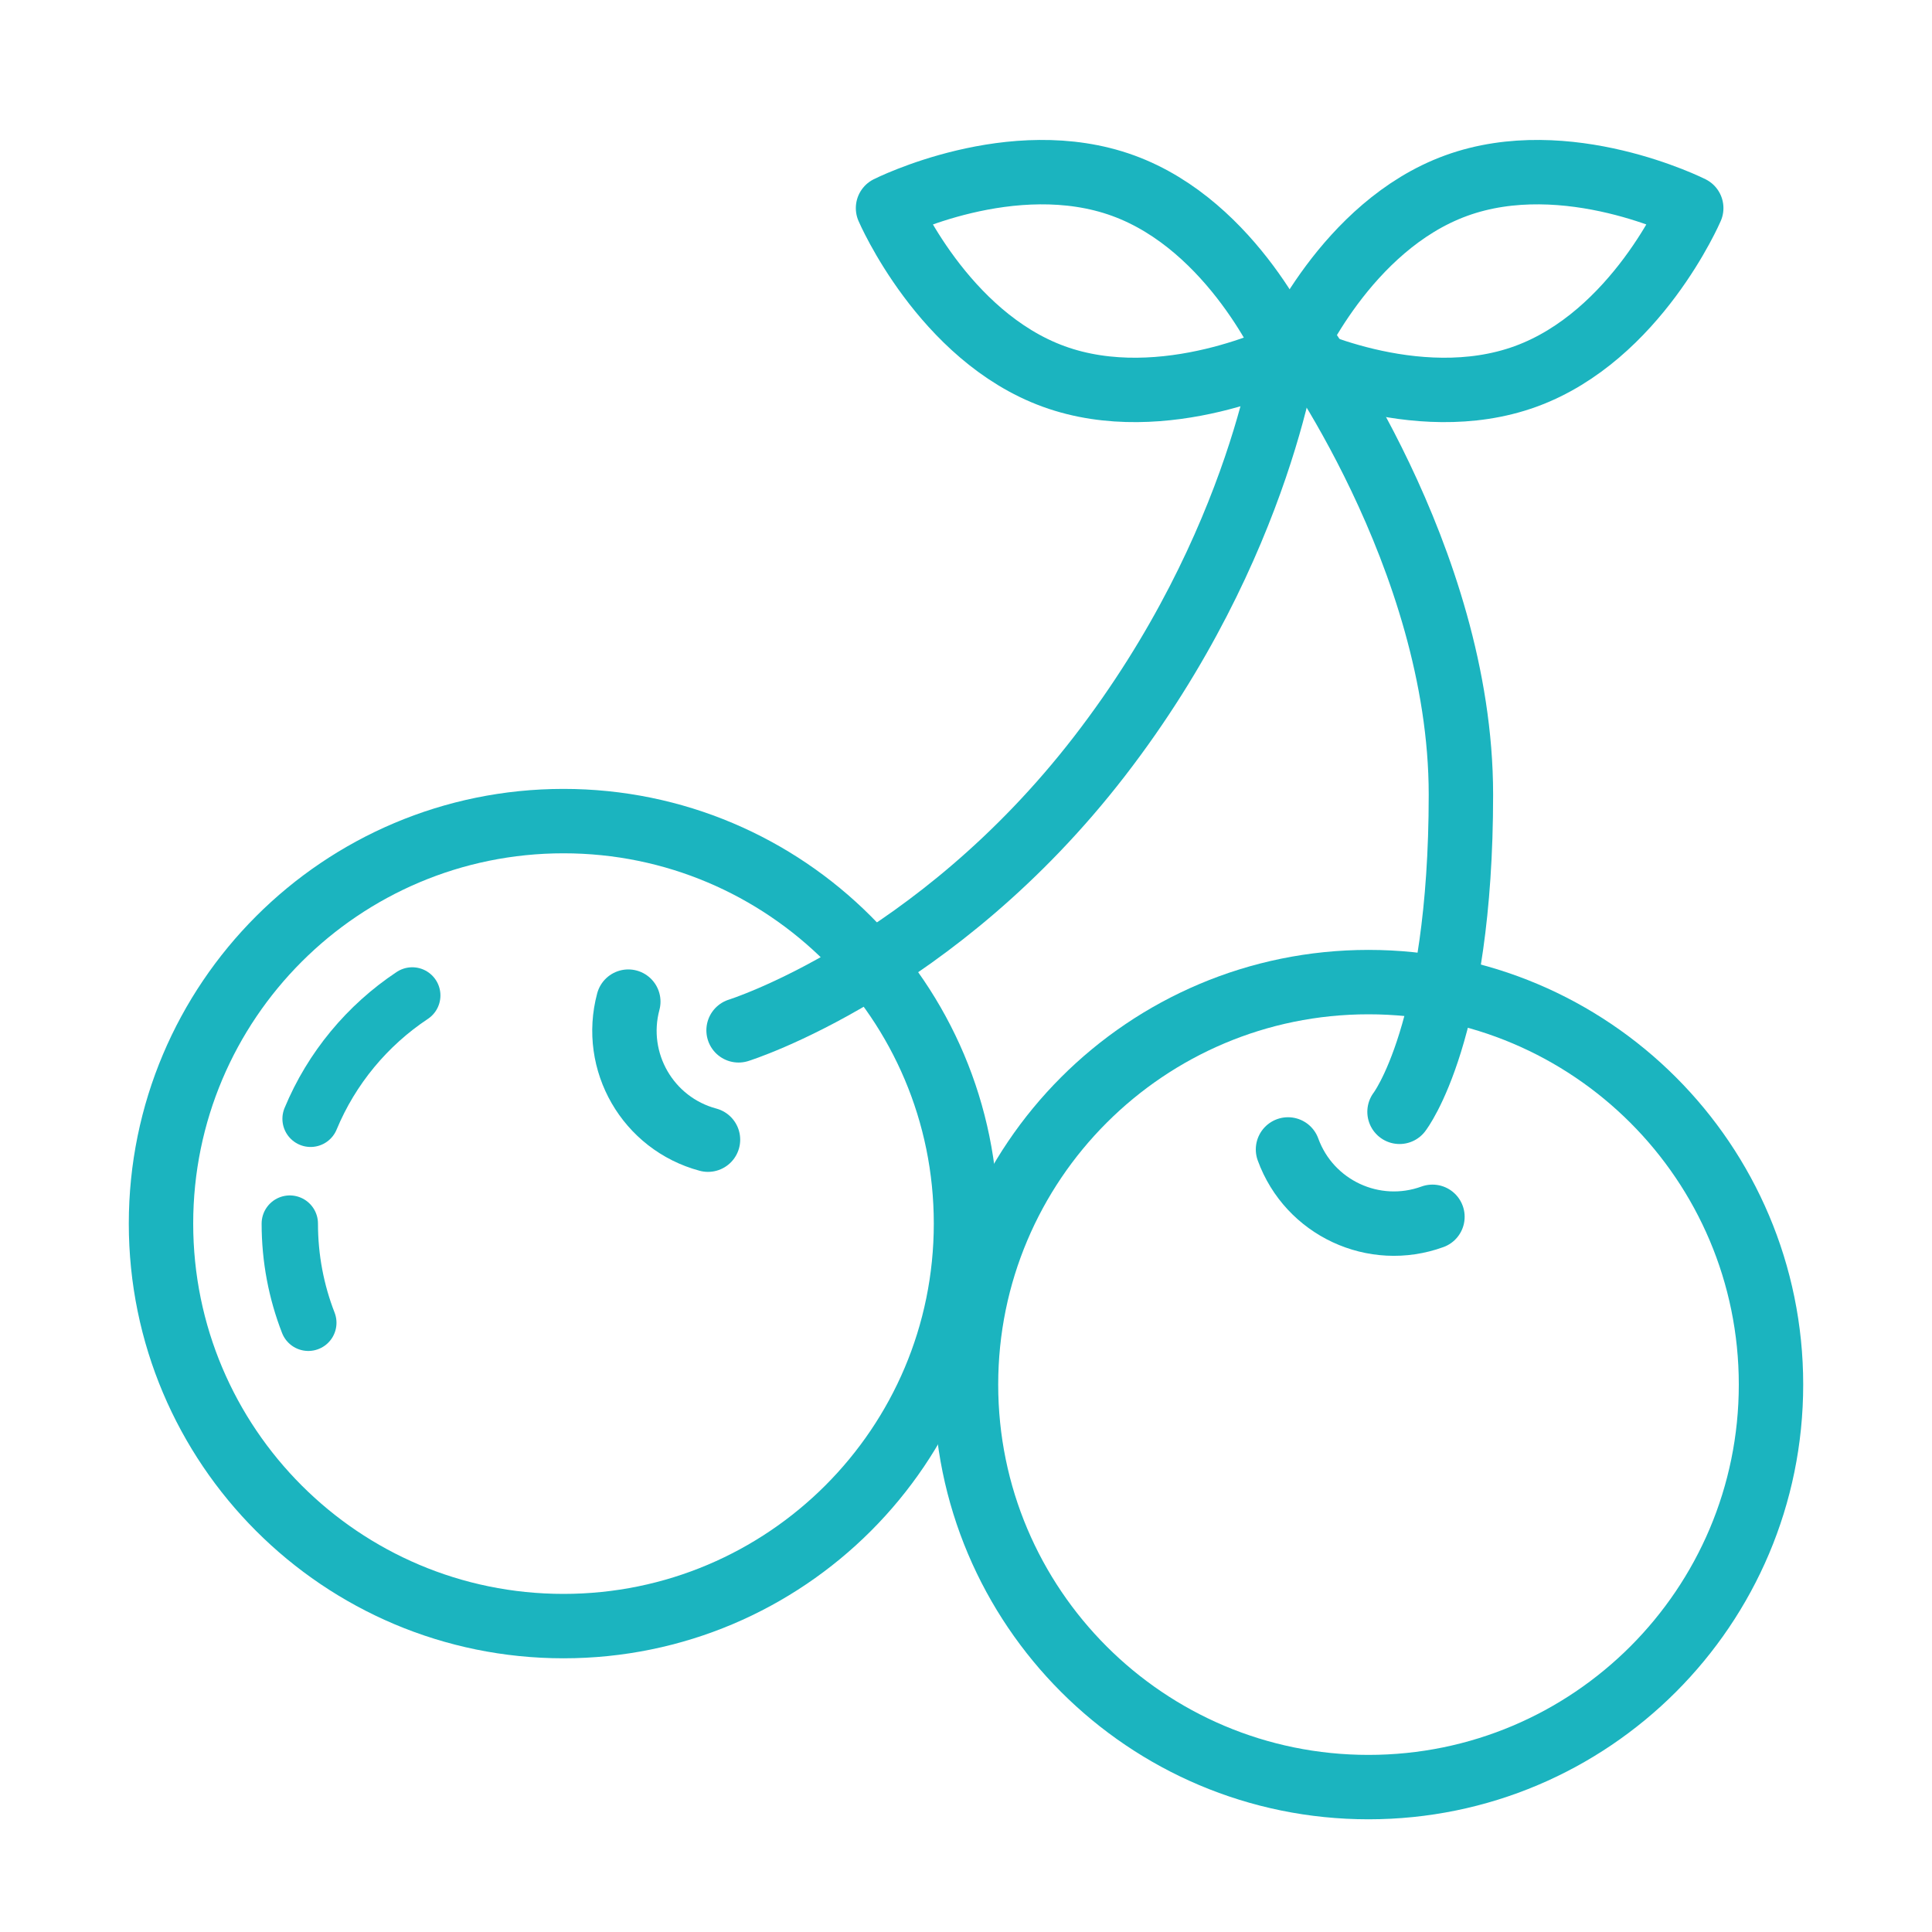
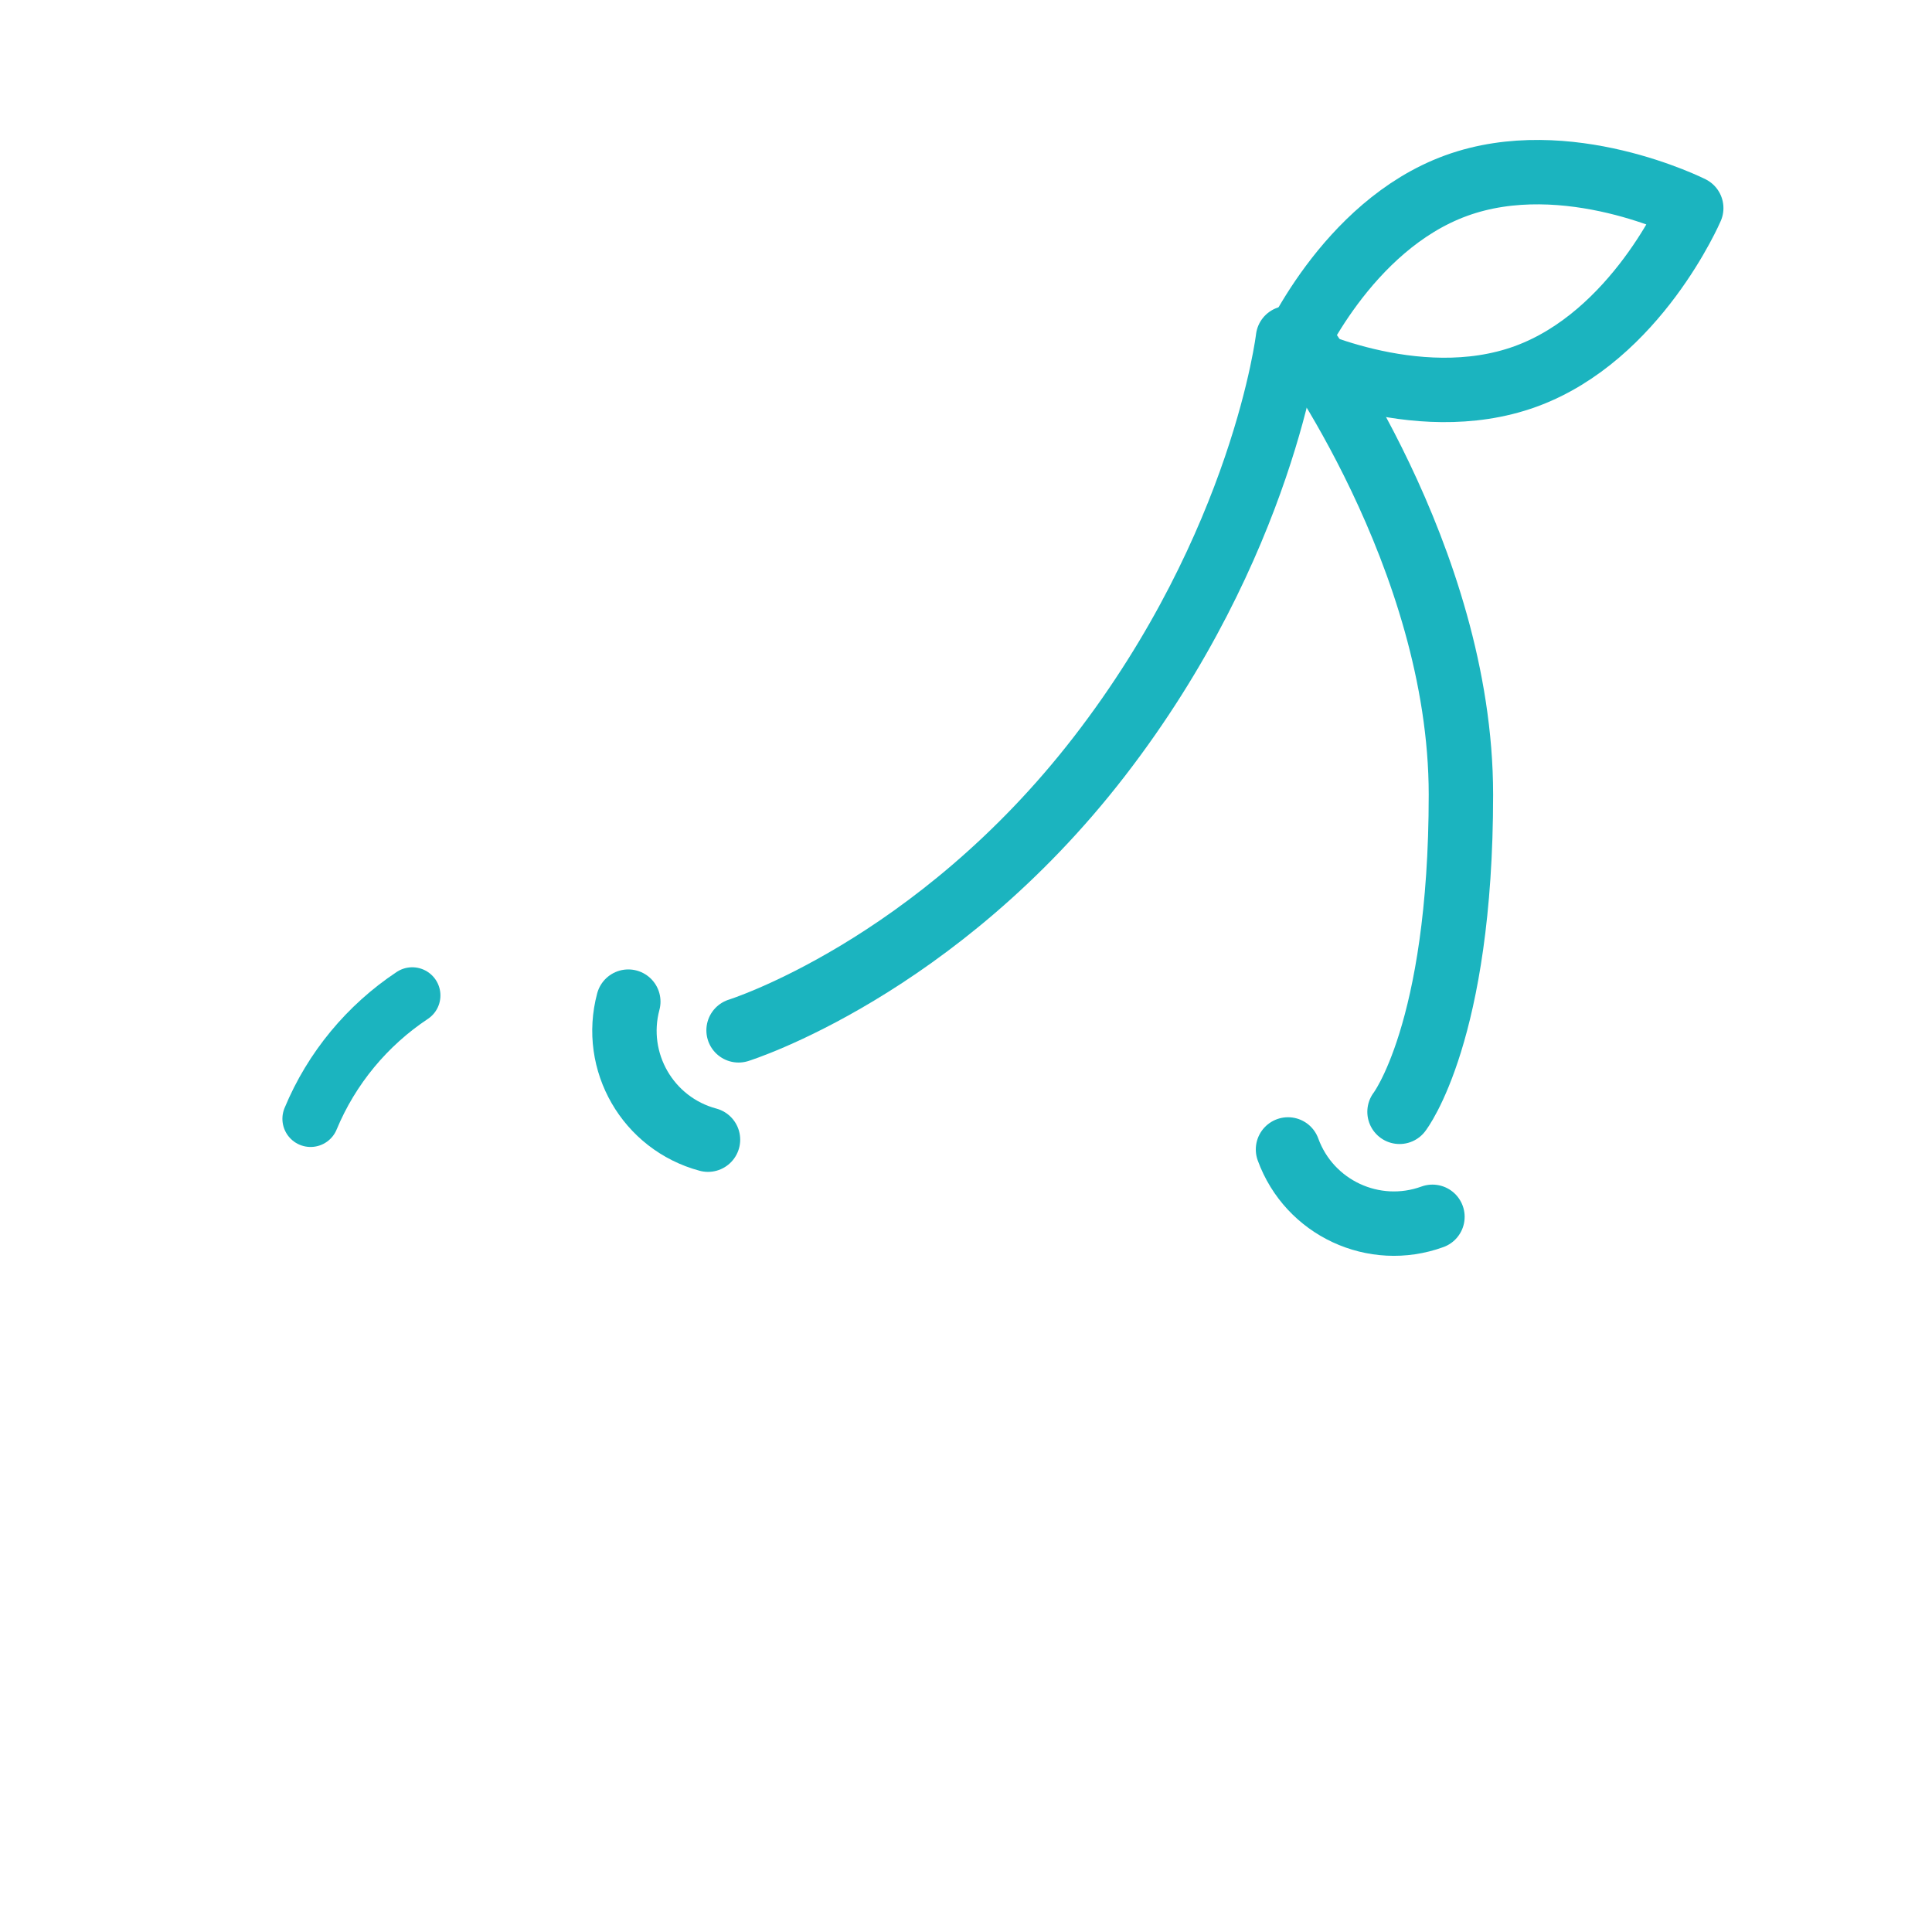
<svg xmlns="http://www.w3.org/2000/svg" width="120" height="120" viewBox="0 0 120 120" fill="none">
  <g id="cherry">
    <g id="cherry_2">
      <path id="Layer 1" fill-rule="evenodd" clip-rule="evenodd" d="M94.758 23.382C87.885 25.883 80.157 21.985 80.157 21.985C80.157 21.985 83.572 14.031 90.445 11.53C97.317 9.028 105.046 12.926 105.046 12.926C105.046 12.926 101.631 20.88 94.758 23.382V23.382Z" stroke="#1BB4BF" stroke-width="4" stroke-linecap="round" stroke-linejoin="round" />
-       <path id="Layer 2" fill-rule="evenodd" clip-rule="evenodd" d="M65.445 23.382C72.317 25.883 80.046 21.985 80.046 21.985C80.046 21.985 76.631 14.031 69.758 11.53C62.885 9.028 55.157 12.926 55.157 12.926C55.157 12.926 58.572 20.88 65.445 23.382V23.382Z" stroke="#1BB4BF" stroke-width="4" stroke-linecap="round" stroke-linejoin="round" />
-       <path id="Layer 3" fill-rule="evenodd" clip-rule="evenodd" d="M35 101C48.807 101 60 89.807 60 76C60 62.193 48.807 51 35 51C21.193 51 10 62.193 10 76C10 89.807 21.193 101 35 101Z" stroke="#1BB4BF" stroke-width="4" stroke-linecap="round" stroke-linejoin="round" />
-       <path id="Path" d="M18 76C18 78.173 18.407 80.25 19.15 82.16" stroke="#1BB4BF" stroke-width="3.5" stroke-linecap="round" stroke-linejoin="round" />
      <path id="Path_2" d="M25.606 61.829C22.809 63.687 20.593 66.351 19.291 69.49" stroke="#1BB4BF" stroke-width="3.5" stroke-linecap="round" stroke-linejoin="round" />
-       <path id="Layer 5" fill-rule="evenodd" clip-rule="evenodd" d="M85 111C98.807 111 110 99.807 110 86C110 72.193 98.807 61 85 61C71.193 61 60 72.193 60 86C60 99.807 71.193 111 85 111Z" stroke="#1BB4BF" stroke-width="4" stroke-linecap="round" stroke-linejoin="round" />
      <path id="Layer 6" d="M80 21C80 21 78.488 33.77 68.29 46.976C58.092 60.181 45.874 63.996 45.874 63.996" stroke="#1BB4BF" stroke-width="4" stroke-linecap="round" stroke-linejoin="round" />
      <path id="Layer 7" d="M80.738 21C80.738 21 90.74 34.565 90.74 49.356C90.74 64.147 86.927 69.057 86.927 69.057" stroke="#1BB4BF" stroke-width="4" stroke-linecap="round" stroke-linejoin="round" />
      <path id="Layer 8" d="M39.025 62.213C38.025 65.948 40.241 69.786 43.975 70.787V70.787" stroke="#1BB4BF" stroke-width="4" stroke-linecap="round" stroke-linejoin="round" />
      <path id="Layer 9" d="M80 71.394C81.322 75.027 85.339 76.9 88.972 75.578V75.578" stroke="#1BB4BF" stroke-width="4" stroke-linecap="round" stroke-linejoin="round" />
    </g>
  </g>
</svg>